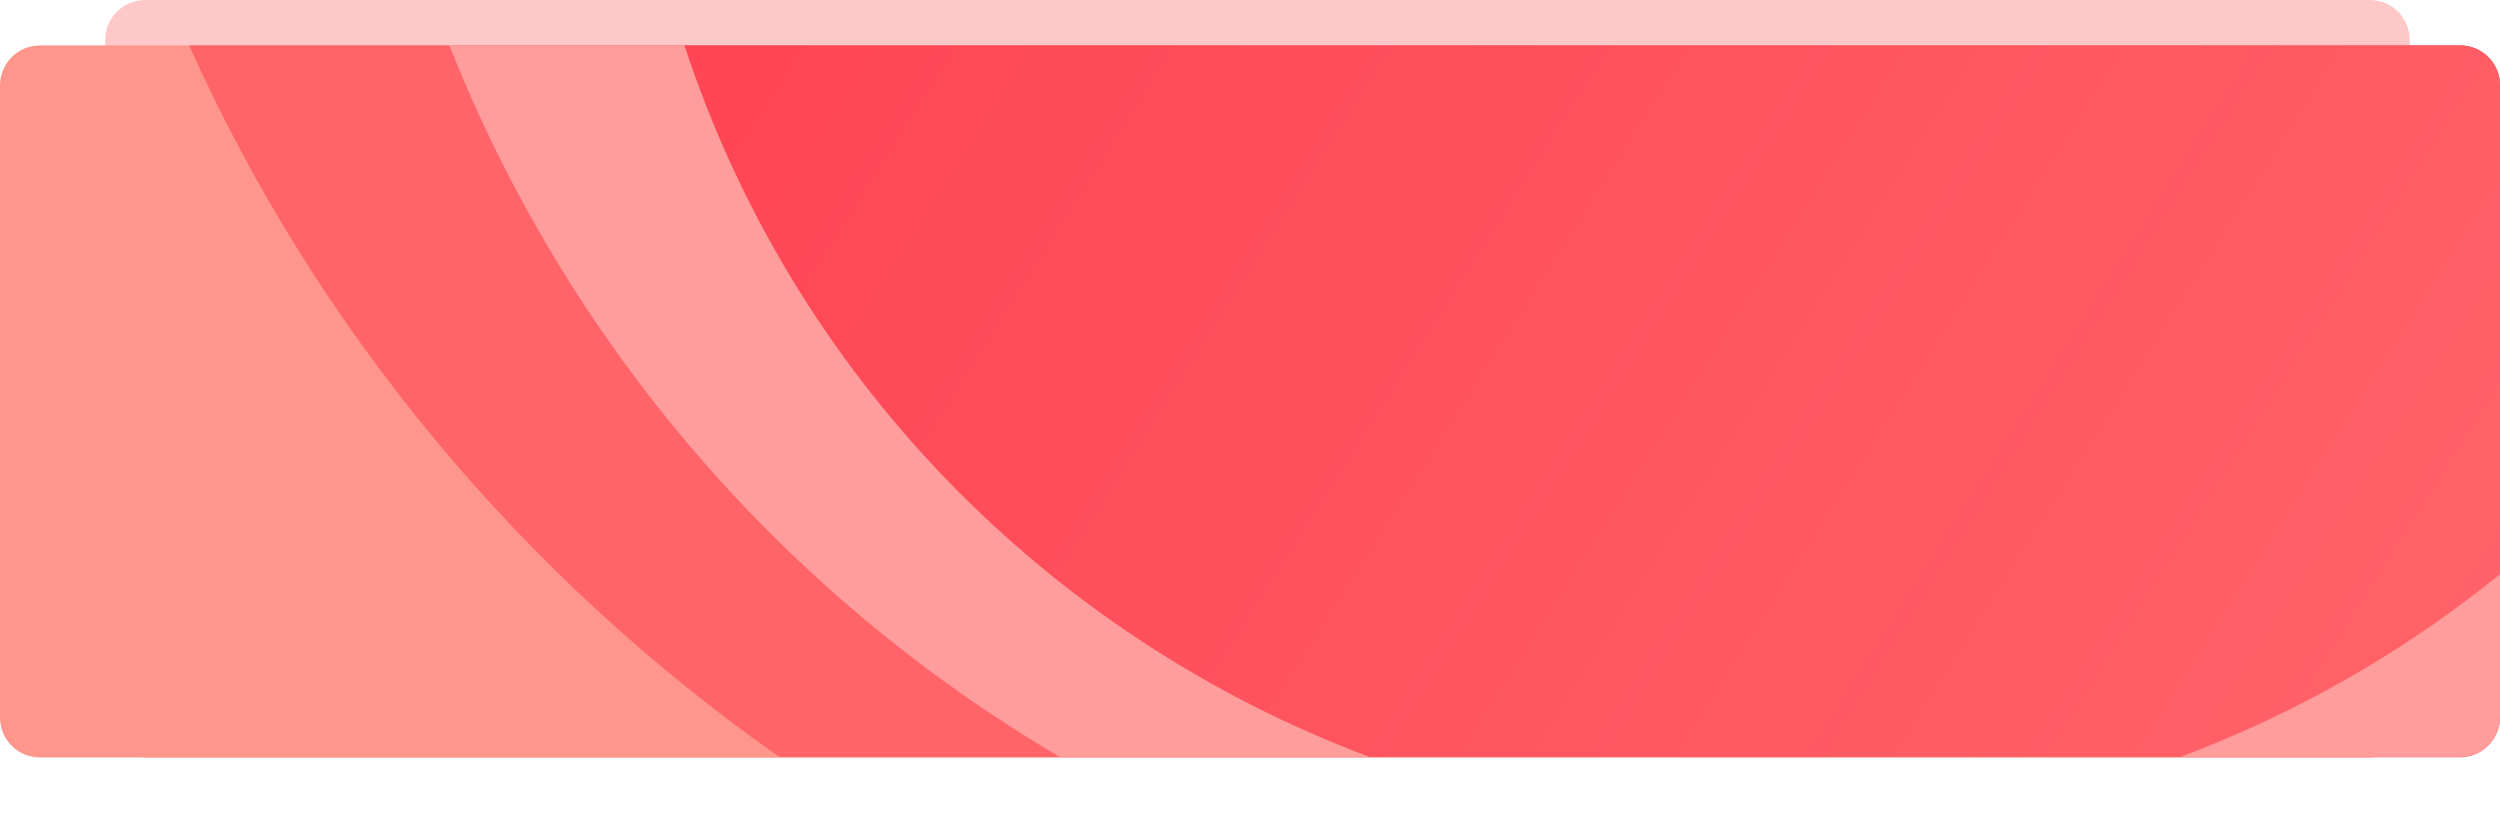
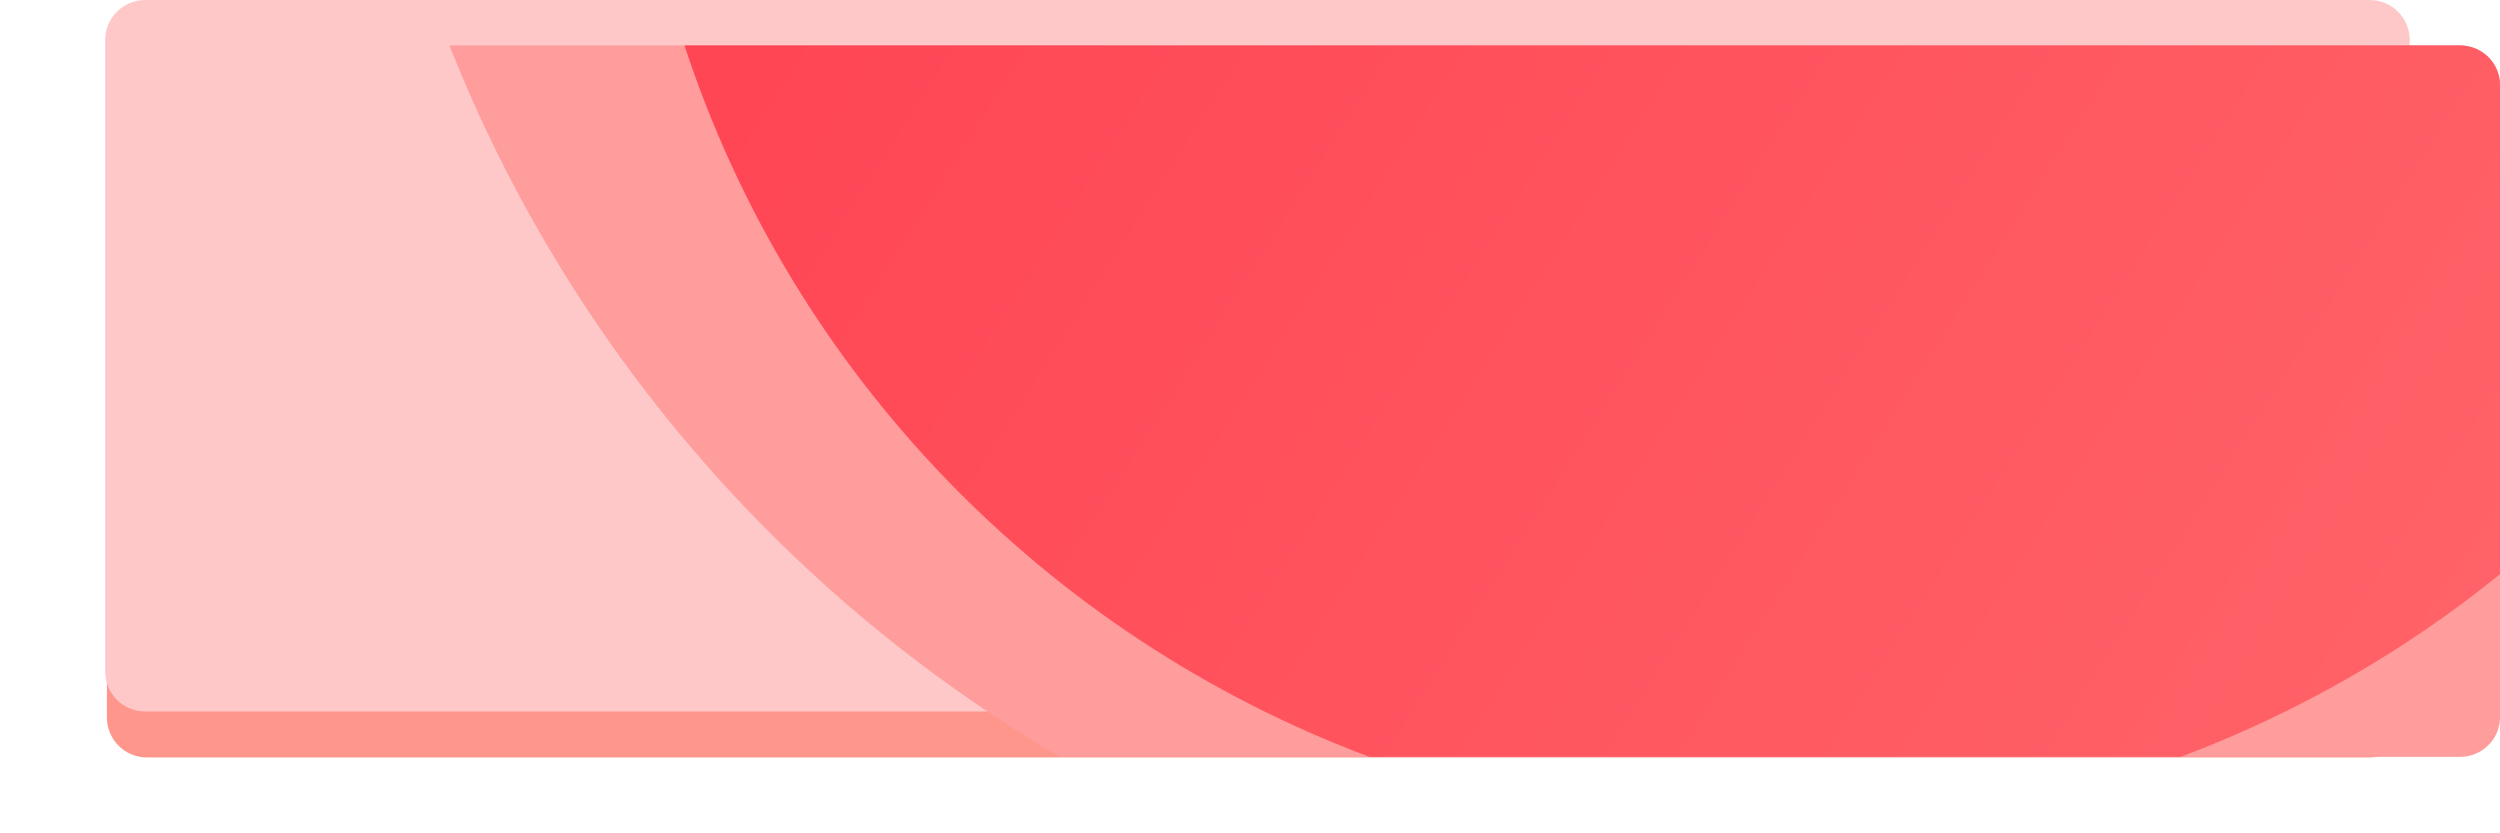
<svg xmlns="http://www.w3.org/2000/svg" version="1.1" id="Layer_1" x="0px" y="0px" viewBox="0 0 435 145" style="enable-background:new 0 0 435 145;" xml:space="preserve">
  <style type="text/css">
	.st0{fill:#FF968C;}
	.st1{fill:#FFC8C8;}
	.st2{fill:#FF6469;}
	.st3{fill:#FF9C9C;}
	.st4{fill:url(#SVGID_1_);}
</style>
  <g>
    <g>
      <g>
        <g>
          <path class="st0" d="M412.3,131.8H25.6c-3.9,0-7-3.1-7-7V81.1c0-3.9,3.1-7,7-7h386.6c3.9,0,7,3.1,7,7v43.7      C419.3,128.7,416.1,131.8,412.3,131.8z" />
        </g>
      </g>
    </g>
  </g>
  <path class="st1" d="M412.3,123.8h-387c-3.9,0-7-3.1-7-7V7c0-3.9,3.1-7,7-7h387c3.9,0,7,3.1,7,7v109.8  C419.3,120.7,416.1,123.8,412.3,123.8z" />
-   <path class="st0" d="M428,131.8H7c-3.9,0-7-3.1-7-7V14.9c0-3.9,3.1-7,7-7h421c3.9,0,7,3.1,7,7v109.8  C435,128.6,431.9,131.8,428,131.8z" />
-   <path class="st2" d="M428,7.9c3.9,0,7,3.1,7,6.9v110c0,3.8-3.1,6.9-7,6.9H135.6C91.1,100.5,55.3,57.8,32.9,7.9H428z" />
  <path class="st3" d="M428,7.9c3.9,0,7,3.1,7,6.9v110c0,3.8-3.1,6.9-7,6.9H184.4C136.4,103.5,98.8,60,78.2,7.9H428z" />
  <linearGradient id="SVGID_1_" gradientUnits="userSpaceOnUse" x1="3590.148" y1="-162.497" x2="3317.104" y2="10.389" gradientTransform="matrix(-1 0 0 1 3752.493 126)">
    <stop offset="0" style="stop-color:#FF4655" />
    <stop offset="1" style="stop-color:#FF6469" />
  </linearGradient>
  <path class="st4" d="M428,7.9c3.9,0,7,3.1,7,6.9v85.1c-16.5,13.4-35.3,24.2-55.6,31.8H238.3C181.9,110.6,137.8,65,119.1,7.9H428z" />
</svg>